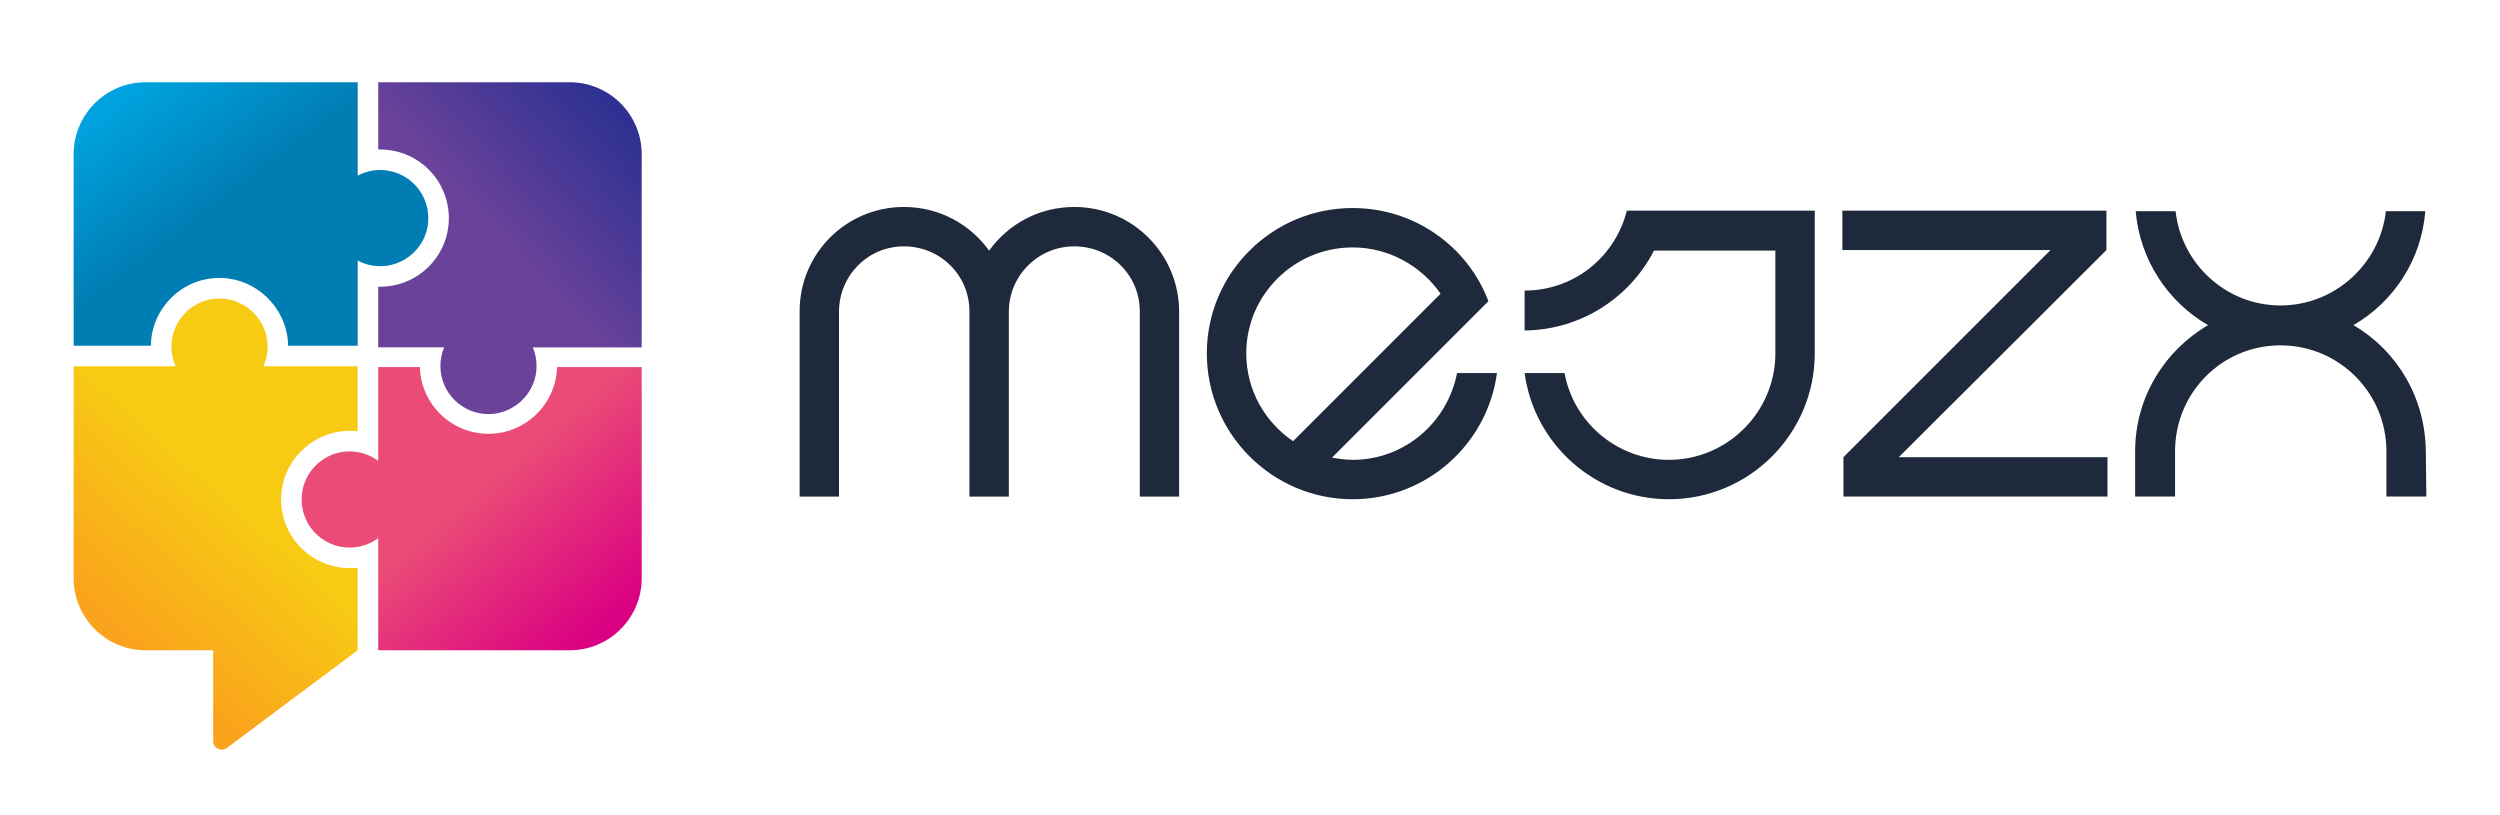
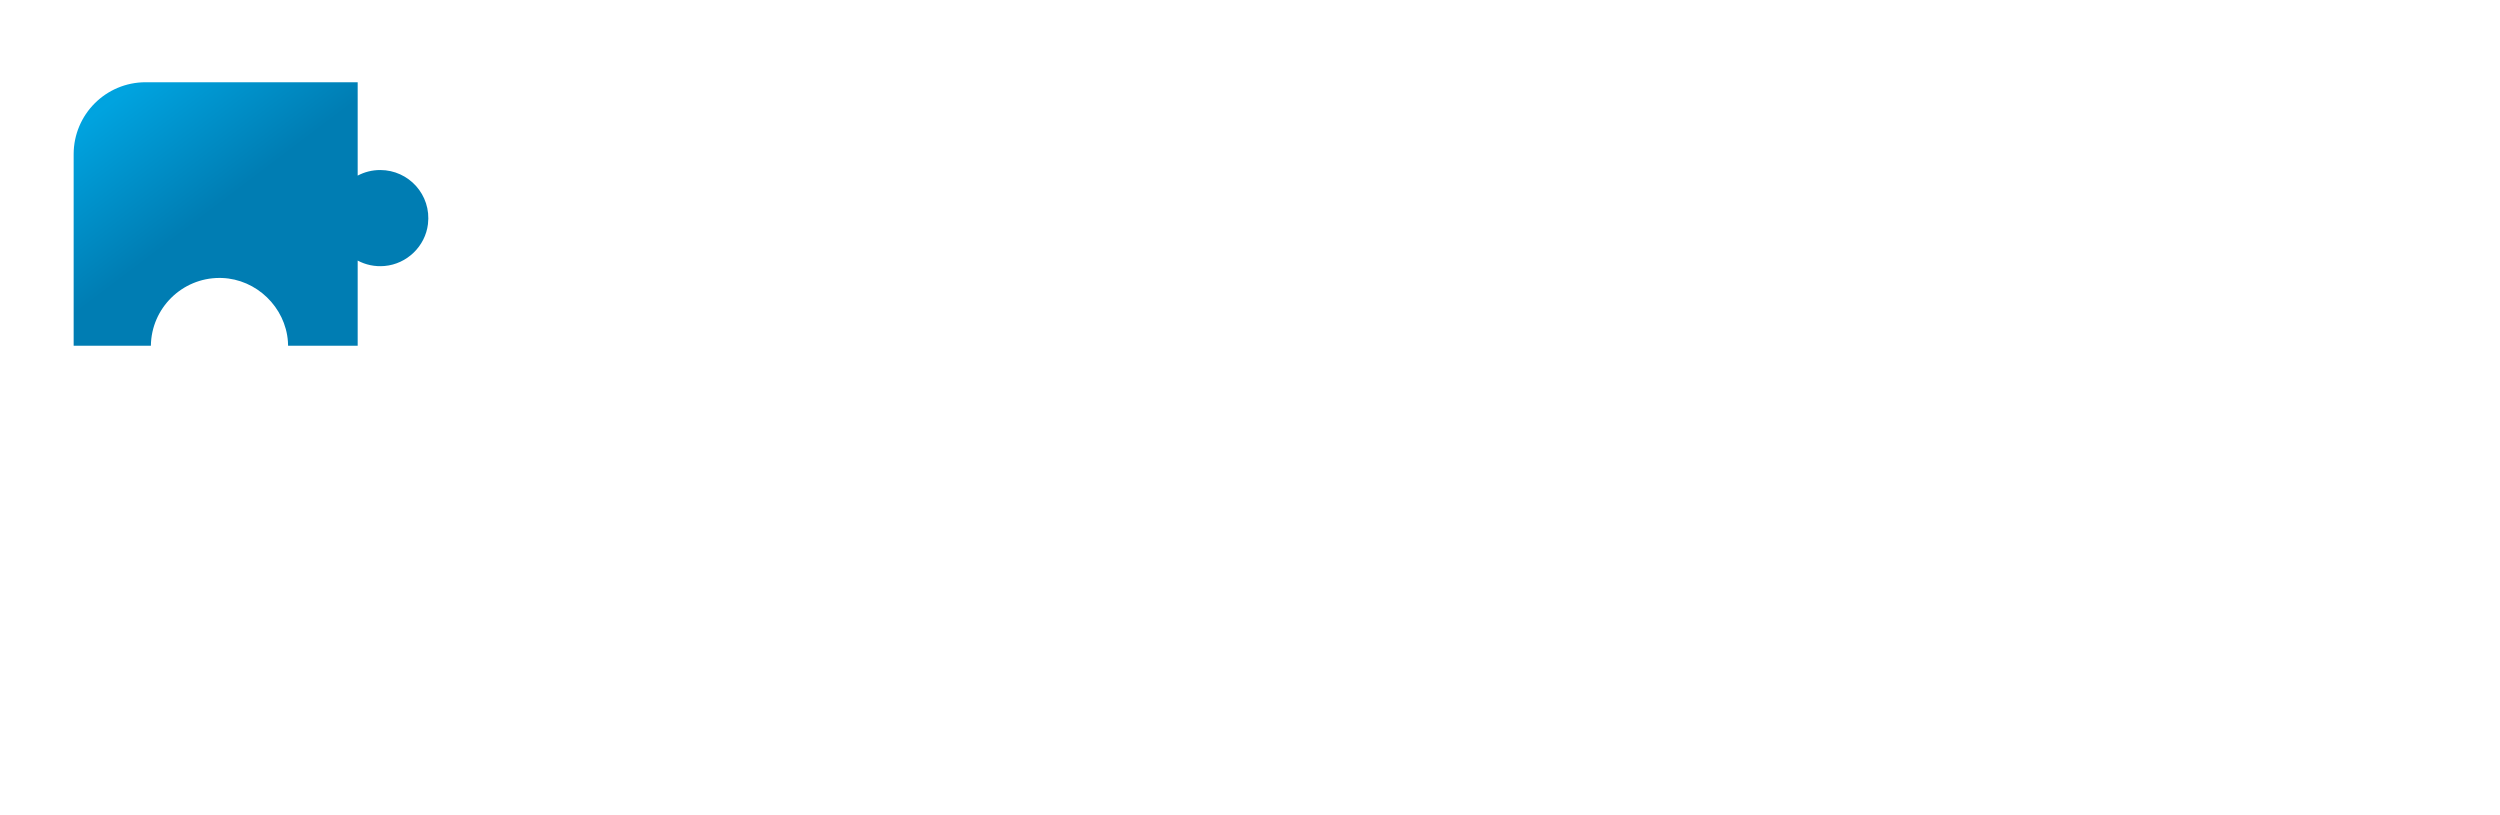
<svg xmlns="http://www.w3.org/2000/svg" id="Layer_1" data-name="Layer 1" viewBox="0 0 608.58 198.51">
  <defs>
    <style>
      .cls-1 {
        fill: url(#linear-gradient-2);
      }

      .cls-2 {
        fill: url(#linear-gradient-4);
      }

      .cls-3 {
        fill: url(#linear-gradient-3);
      }

      .cls-4 {
        fill: url(#linear-gradient);
      }

      .cls-5 {
        fill: #1e293b;
      }
    </style>
    <linearGradient id="linear-gradient" x1="51.76" y1="51.11" x2="30.12" y2="22.58" gradientUnits="userSpaceOnUse">
      <stop offset="0" stop-color="#007db3" />
      <stop offset="1" stop-color="#00a3df" />
    </linearGradient>
    <linearGradient id="linear-gradient-2" x1="55.06" y1="120.89" x2="27.1" y2="151.91" gradientUnits="userSpaceOnUse">
      <stop offset="0" stop-color="#f7ca14" />
      <stop offset="1" stop-color="#faa31c" />
    </linearGradient>
    <linearGradient id="linear-gradient-3" x1="118.67" y1="117.46" x2="147.97" y2="151.55" gradientUnits="userSpaceOnUse">
      <stop offset="0" stop-color="#ea4b77" />
      <stop offset="1" stop-color="#da0082" />
    </linearGradient>
    <linearGradient id="linear-gradient-4" x1="119.89" y1="56.19" x2="150.53" y2="28.04" gradientUnits="userSpaceOnUse">
      <stop offset="0" stop-color="#6a429a" />
      <stop offset="1" stop-color="#2e3192" />
    </linearGradient>
  </defs>
  <path class="cls-4" d="M104.18,54.54c-.65,5.42-5.12,9.73-10.55,10.21-2.39.21-4.63-.29-6.56-1.32v20.73h-16.94c0-.34-.01-.67-.04-1-.6-8.39-7.66-15.2-16.06-15.49-.2-.01-.4-.01-.6-.01-9.14,0-16.59,7.38-16.7,16.5h-18.8v-46.61c0-9.69,7.84-17.53,17.53-17.53h51.61v22.73c1.64-.87,3.5-1.36,5.49-1.36,6.94,0,12.48,6.04,11.62,13.15Z" />
-   <path class="cls-1" d="M68.52,119.76c-.51,4.74,1.01,9.47,4.17,12.99,3.17,3.53,7.7,5.55,12.43,5.55.66,0,1.31-.04,1.95-.11v20.11l-31.59,23.58c-1.33,1.32-3.59.39-3.59-1.49v-22.09h-16.43c-9.68,0-17.53-7.85-17.53-17.53v-51.61h24.83c-.66-1.47-1.03-3.09-1.03-4.8,0-6.6,5.47-11.93,12.12-11.69,5.91.2,10.83,4.96,11.26,10.85.14,2.02-.24,3.93-1.01,5.64h22.97v15.84c-.64-.07-1.3-.11-1.95-.11-.74,0-1.48.05-2.21.14-7.53.99-13.58,7.18-14.39,14.73Z" />
-   <path class="cls-3" d="M156.21,89.36v51.41c0,9.68-7.85,17.53-17.54,17.53h-46.6v-27.3c-1.95,1.44-4.34,2.3-6.95,2.3-6.89,0-12.39-5.96-11.63-13,.57-5.3,4.79-9.62,10.07-10.31,3.2-.42,6.18.48,8.51,2.2v-22.83h10.15c.11,4.29,1.84,8.3,4.88,11.35,3.16,3.16,7.36,4.89,11.82,4.89h.45c8.39-.23,15.35-6.7,16.17-15.07.03-.39.06-.78.07-1.17h20.6Z" />
-   <path class="cls-2" d="M156.21,84.56h-26.51c.73,1.73,1.05,3.68.86,5.7-.57,5.8-5.5,10.38-11.33,10.54-6.61.17-12.02-5.14-12.02-11.71,0-1.6.32-3.14.91-4.53h-16.05v-14.77c.16.01.33.01.49.01.5,0,1-.02,1.51-.07,7.8-.68,14.14-6.82,15.08-14.59.57-4.77-.92-9.56-4.09-13.13-3.17-3.57-7.72-5.62-12.5-5.62h-.49v-16.37h46.61c9.68,0,17.53,7.84,17.53,17.53v47.01Z" />
-   <path class="cls-5" d="M277.46,120.88v-45.1c0-8.81-7.13-15.81-15.94-15.81s-15.94,7.13-15.94,15.94v44.97h-9.59v-45.1c0-8.81-7.13-15.81-15.94-15.81s-15.81,7.13-15.81,15.94v44.97h-9.59v-45.1c0-14.13,11.4-25.4,25.4-25.4,8.55,0,16.07,4.15,20.73,10.63,4.67-6.48,12.18-10.63,20.73-10.63,14.13,0,25.53,11.4,25.53,25.53v44.97h-9.59ZM324.24,111.42c1.68.26,3.37.52,5.05.52,12.57,0,23.07-9.07,25.4-21.12h9.72c-2.33,17.37-17.24,30.71-35.12,30.71-19.57,0-35.51-15.94-35.51-35.51s15.94-35.38,35.51-35.38c15.03,0,27.99,9.33,33.04,22.68l-38.1,38.1ZM314.78,107.4l35.9-35.9c-4.67-6.74-12.57-11.27-21.38-11.27-14.26,0-25.92,11.53-25.92,25.79,0,8.94,4.54,16.72,11.4,21.38ZM441.77,51.29v34.73c0,19.57-15.94,35.51-35.51,35.51-17.88,0-32.79-13.35-35.12-30.71h9.72c2.2,12.05,12.83,21.12,25.4,21.12,14.26,0,25.92-11.66,25.92-25.92v-25.01h-29.55c-5.83,11.4-17.75,19.31-31.49,19.44v-9.72c12.05,0,22.03-8.16,24.88-19.44h45.75ZM512.77,60.88l-50.54,50.41h50.8v9.59h-64.28v-9.59l50.41-50.41h-50.67v-9.59h64.28v9.59ZM590.65,120.88h-9.72v-11.02c0-14.25-11.53-25.79-25.79-25.79s-25.66,11.53-25.66,25.79v11.02h-9.72v-11.02c0-13.09,7.13-24.49,17.75-30.71-9.85-5.7-16.59-15.94-17.62-27.73h9.72c1.42,12.83,12.31,22.94,25.53,22.94s24.23-10.11,25.66-22.94h9.59c-.91,11.79-7.65,22.03-17.49,27.73,10.63,6.22,17.49,17.62,17.62,30.71l.13,11.02Z" />
</svg>